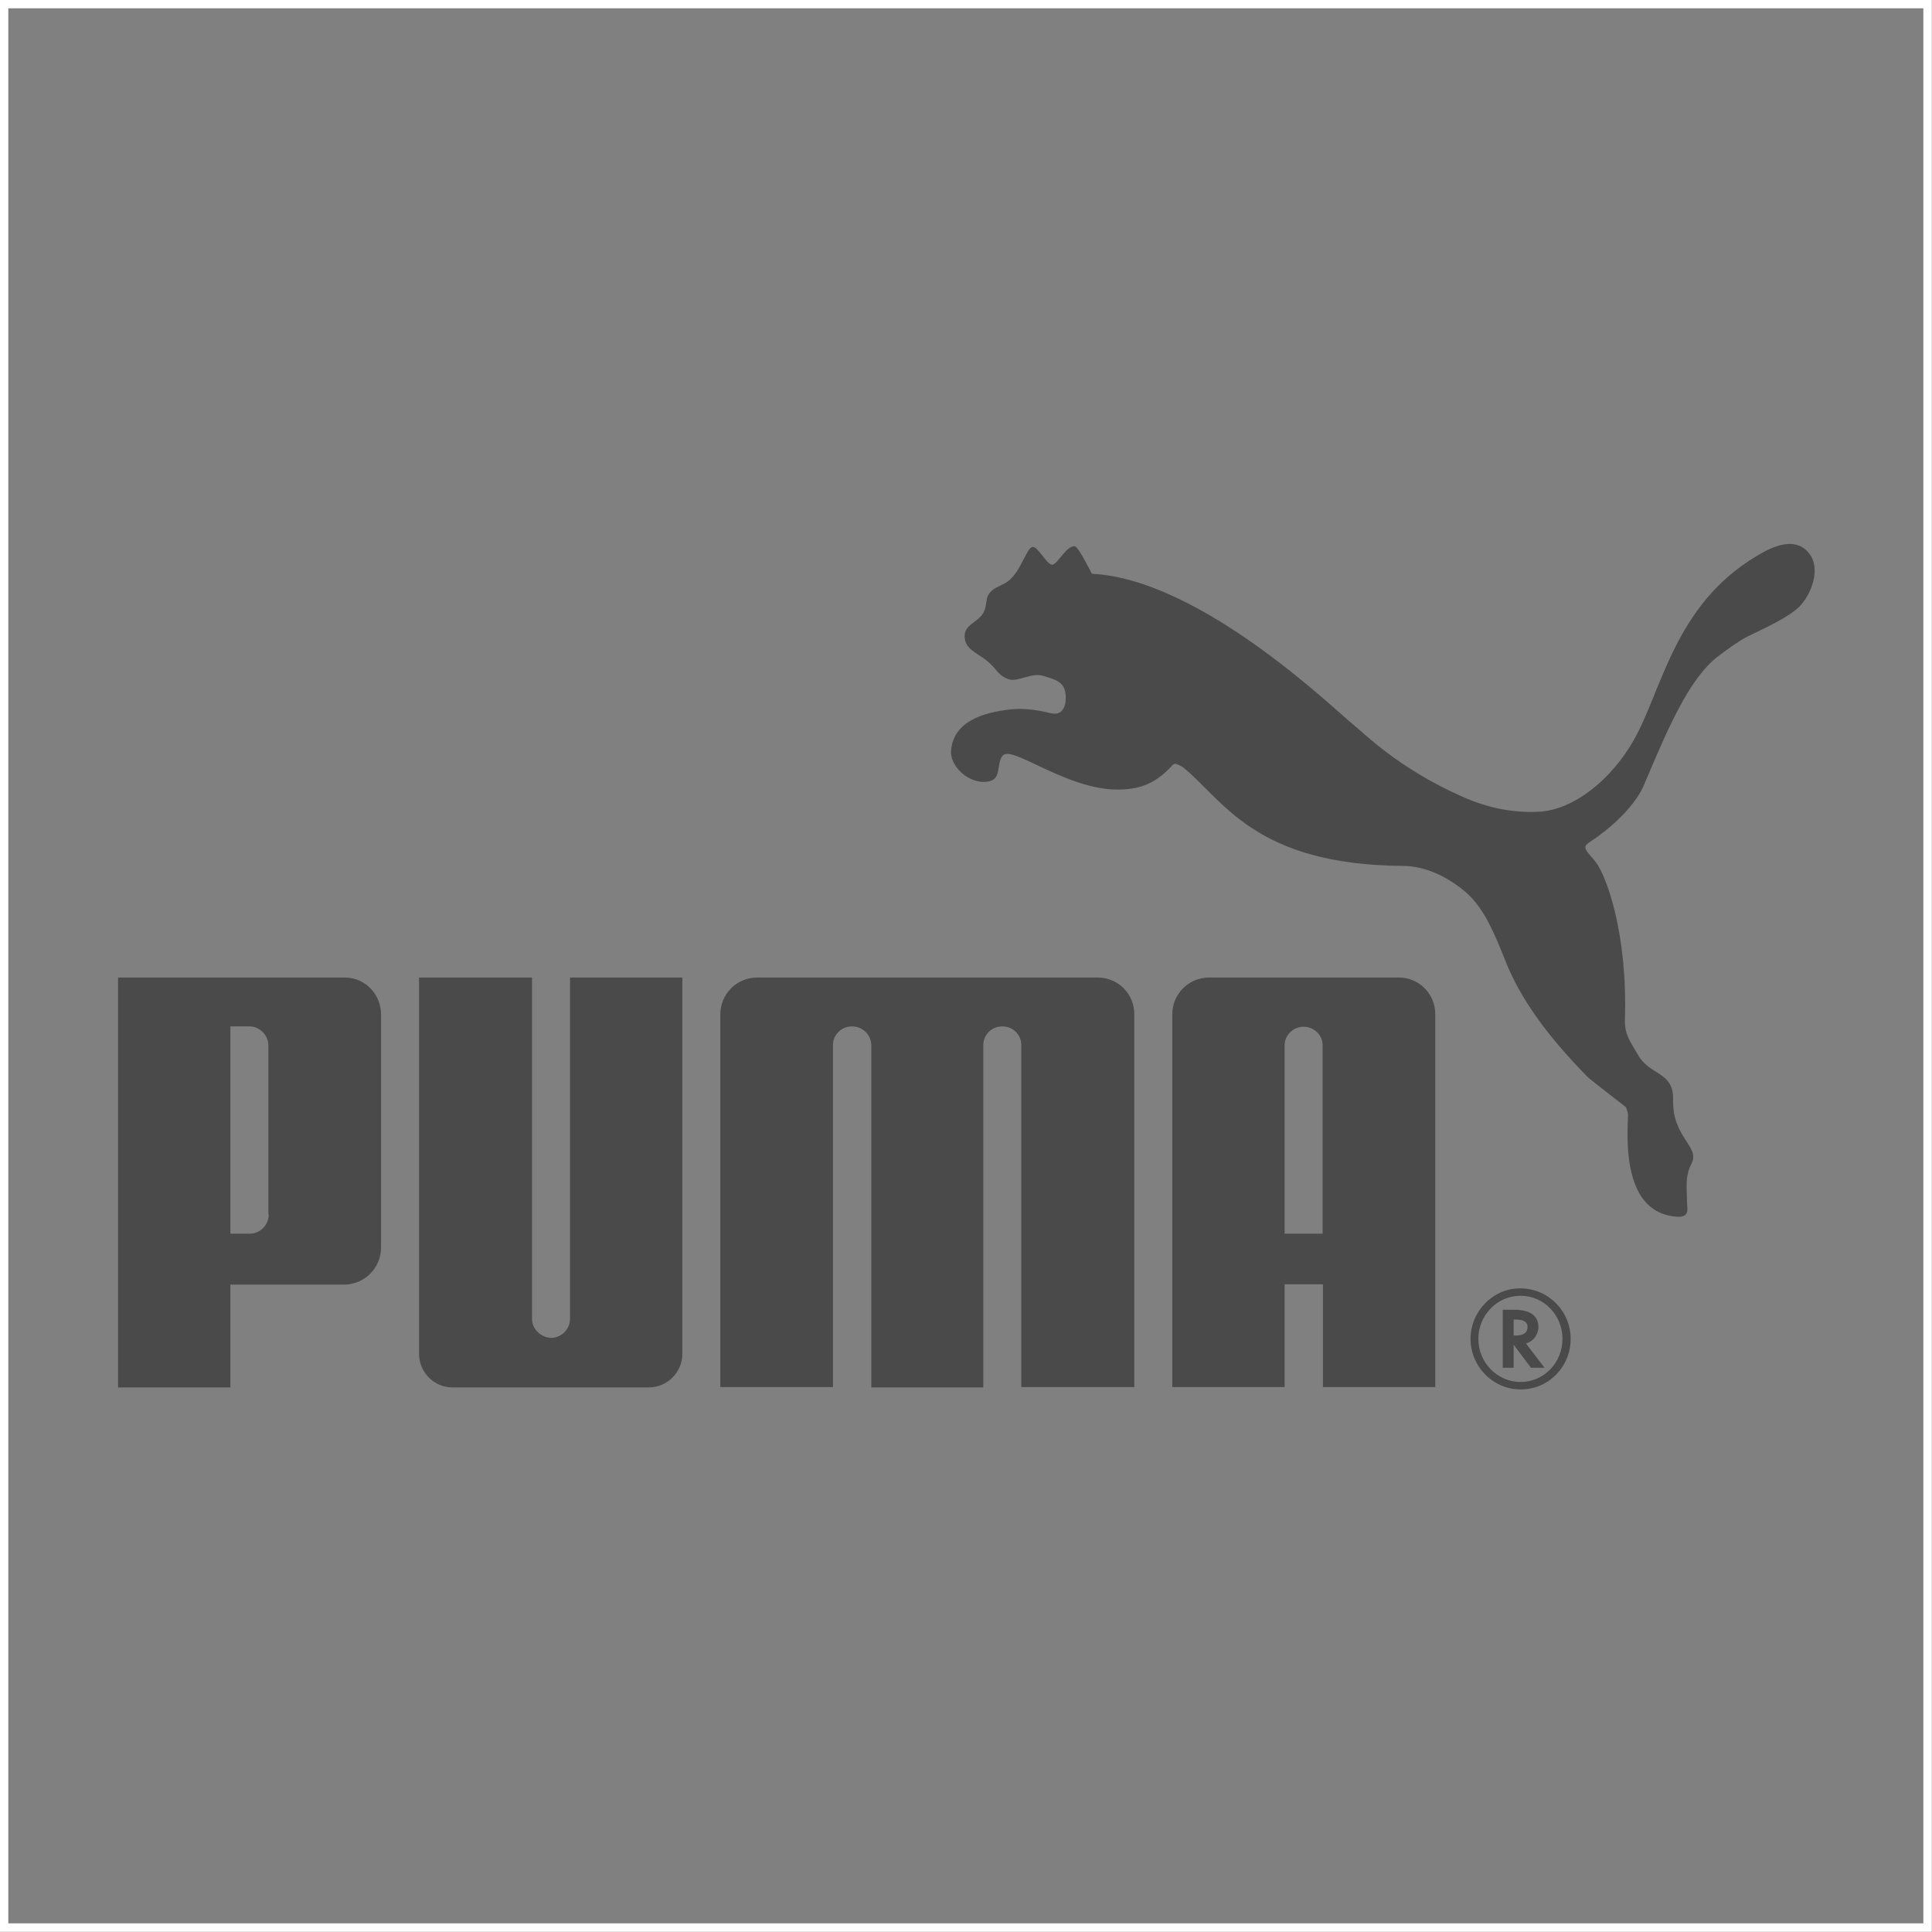
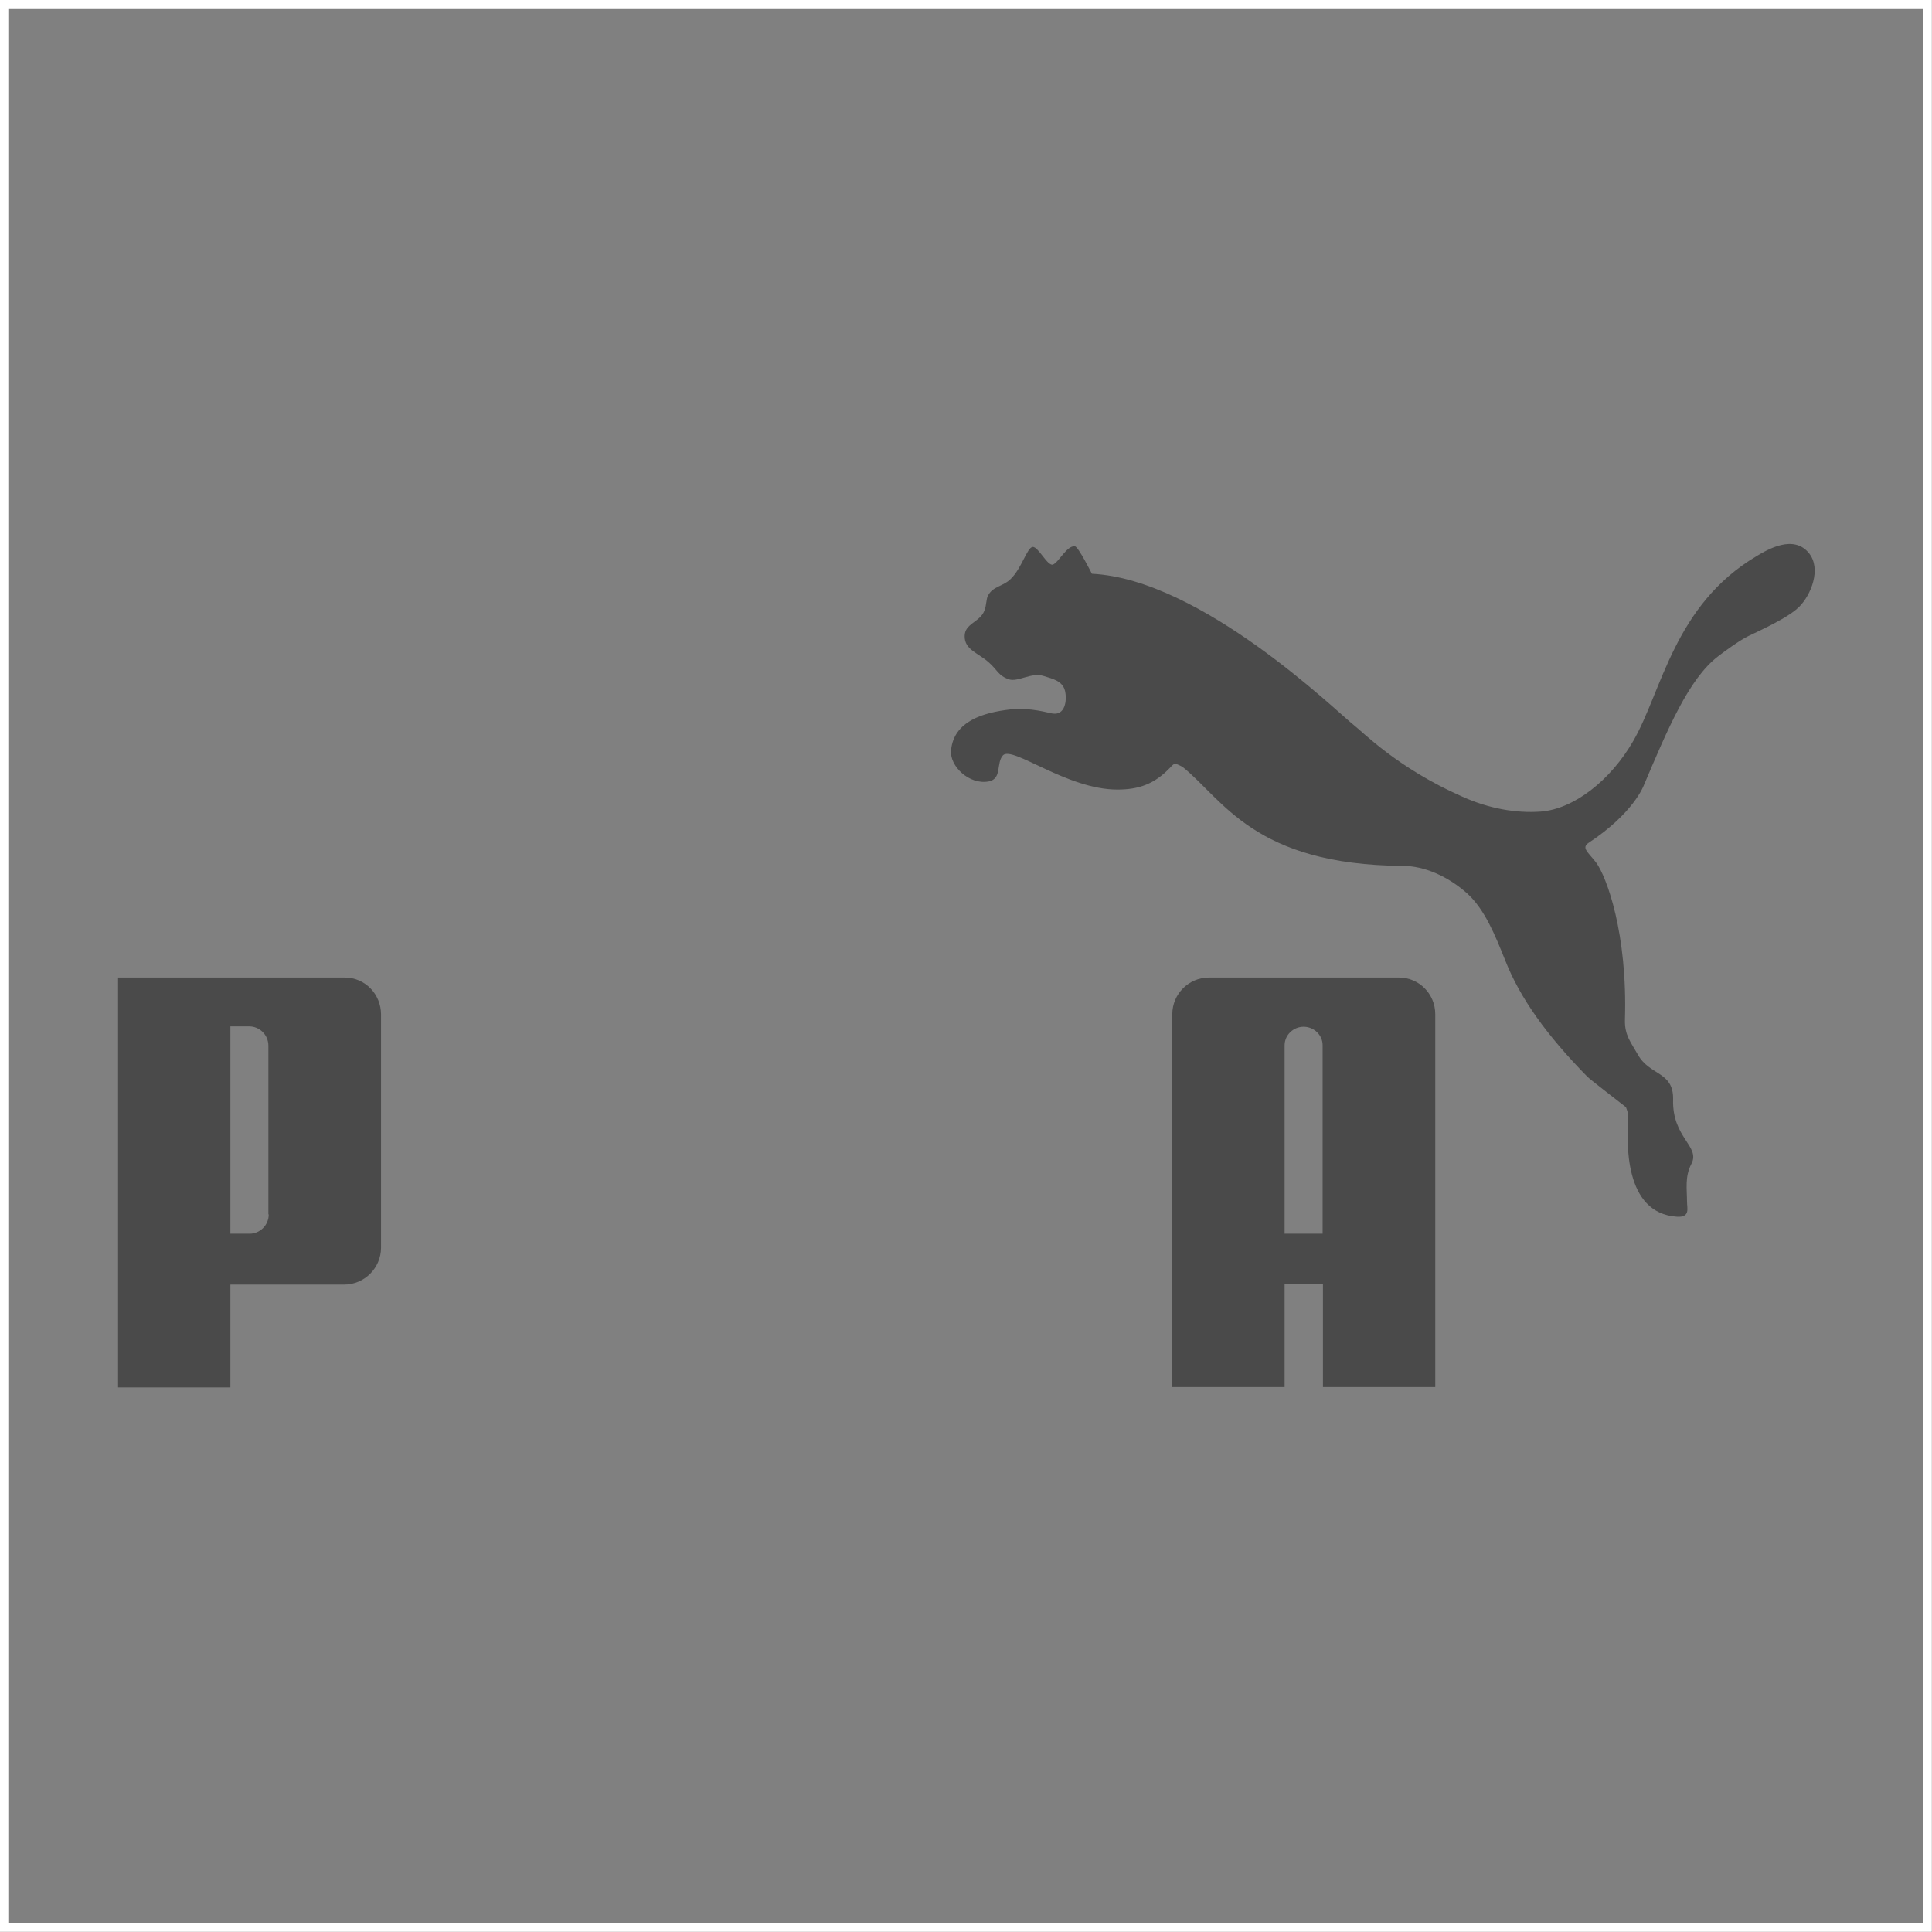
<svg xmlns="http://www.w3.org/2000/svg" viewBox="0 0 56.94 56.94" version="1.1" id="Layer_1">
  <rect x="0" y="0" width="56.94" height="56.94" fill="#808080" stroke="none" />
  <defs>
    <style>
      .st0 {
        fill: #4a4a4a;
      }

      .st1 {
        fill: none;
        stroke: #fff;
        stroke-miterlimit: 10;
        stroke-width: .25px;
      }
    </style>
  </defs>
  <g>
    <path d="M53.32,16.31c-.45-.57-1.22-.12-1.55.08-2.43,1.44-2.79,3.98-3.63,5.44-.67,1.17-1.76,2.02-2.74,2.09-.73.05-1.52-.09-2.3-.44-1.91-.84-2.95-1.92-3.2-2.11-.51-.4-4.49-4.3-7.72-4.46,0,0-.4-.8-.5-.81-.24-.03-.48.48-.65.54-.16.05-.44-.55-.6-.52-.16.02-.32.63-.64.94-.23.23-.52.21-.67.49-.06.1-.04.28-.11.45-.13.34-.58.37-.58.75,0,.4.38.48.71.77.26.23.28.39.59.5.27.09.66-.21,1.02-.1.29.09.57.15.64.45.06.28,0,.71-.36.66-.12-.01-.64-.19-1.27-.12-.77.09-1.65.34-1.73,1.2-.05.47.54,1.03,1.11.92.4-.08.21-.54.42-.77.28-.29,1.88,1.01,3.37,1.01.63,0,1.09-.16,1.55-.64.04-.04.1-.12.16-.12.06.01.17.07.21.09,1.2.96,2.1,2.89,6.5,2.92.62,0,1.32.3,1.9.82.51.47.81,1.21,1.11,1.96.44,1.12,1.23,2.22,2.43,3.44.07.07,1.05.83,1.13.89,0,.01.08.18.06.28-.03.73-.14,2.85,1.45,2.95.39.02.29-.25.29-.44,0-.37-.07-.74.13-1.12.27-.52-.57-.76-.54-1.89.02-.84-.69-.7-1.04-1.33-.21-.37-.39-.57-.38-1.02.08-2.55-.54-4.22-.85-4.64-.24-.31-.44-.43-.22-.58,1.32-.87,1.62-1.68,1.62-1.68.7-1.65,1.33-3.16,2.2-3.82.18-.14.63-.47.9-.6.81-.38,1.24-.62,1.48-.85.36-.36.66-1.12.3-1.58Z" class="st0" />
-     <path d="M20.11,39.9v-11.09h-3.31v10.06c0,.31-.26.56-.56.56-.3-.01-.56-.26-.56-.56v-10.06h-3.33v11.09c0,.54.44.99.98.99h5.79c.55,0,.99-.45.99-.99Z" class="st0" />
-     <path d="M33.43,40.89v-11c0-.6-.48-1.08-1.08-1.08h-10.04c-.59,0-1.08.48-1.08,1.08v10.99h3.32v-10.08c0-.31.25-.55.56-.55s.56.24.57.55v10.09h3.3v-10.09c0-.31.25-.55.56-.55s.56.24.56.55v10.08h3.33Z" class="st0" />
    <path d="M10.16,28.81H3.48v12.08h3.31v-3.03h3.35c.6,0,1.09-.49,1.09-1.09v-6.87c0-.6-.47-1.09-1.07-1.09ZM7.92,35.79c0,.33-.27.57-.56.57h-.57v-6.11h.56c.29,0,.56.24.56.57v4.97s.01,0,.01,0Z" class="st0" />
-     <path d="M44.8,37.97c-.8,0-1.46.68-1.46,1.49s.66,1.49,1.48,1.49,1.47-.67,1.47-1.49-.66-1.49-1.49-1.49ZM44.82,40.73c-.69,0-1.25-.57-1.25-1.27s.56-1.27,1.23-1.27h.02c.68,0,1.23.57,1.23,1.27s-.55,1.27-1.23,1.27Z" class="st0" />
-     <path d="M44.99,39.59c.2-.06.35-.26.35-.48,0-.33-.25-.51-.71-.51h-.34v1.71h.32v-.68l.51.68h.4l-.55-.72s.02,0,.02,0ZM44.67,39.36h-.06v-.47h.07c.22,0,.34.07.34.22,0,.17-.12.25-.35.25Z" class="st0" />
    <path d="M41.23,28.81h-5.6c-.59,0-1.08.48-1.08,1.08v10.99h3.31v-3.03h1.13v3.03h3.31v-10.99c0-.6-.48-1.08-1.07-1.08ZM38.99,36.36h-1.13v-5.55c0-.31.26-.55.56-.55s.56.24.56.54v5.56h0Z" class="st0" />
  </g>
  <rect height="56.69" width="56.69" y=".12" x=".12" class="st1" />
</svg>